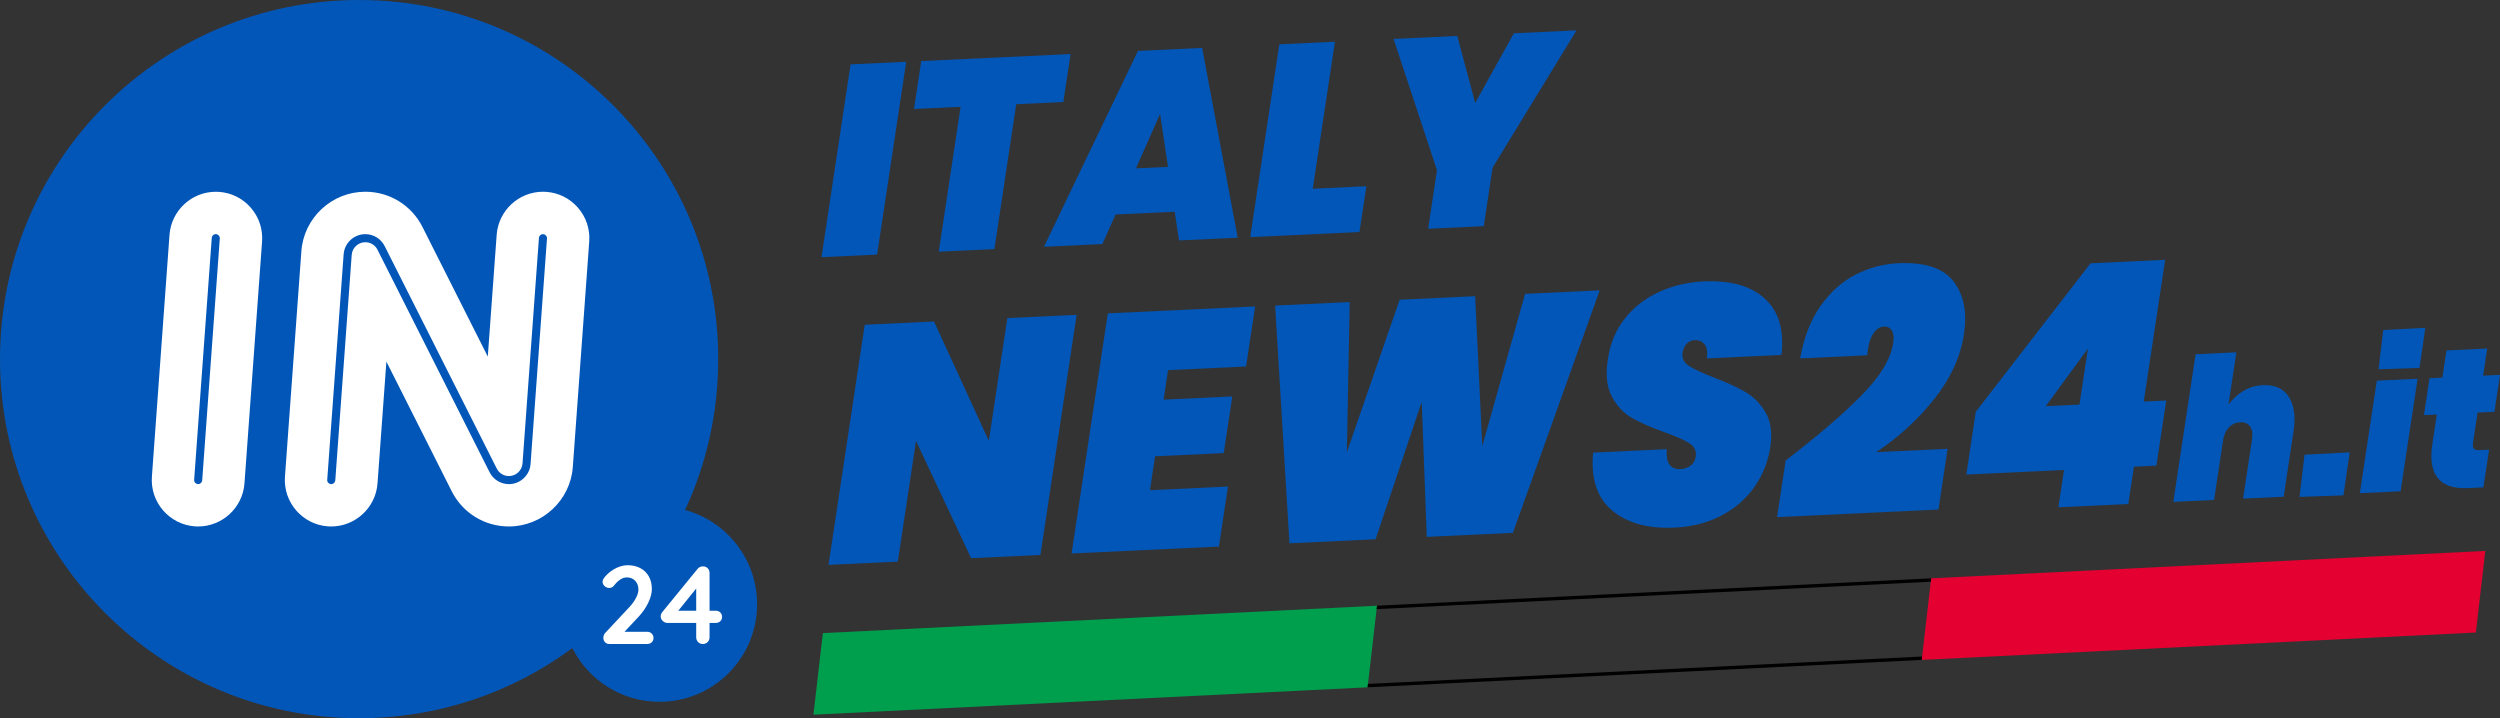
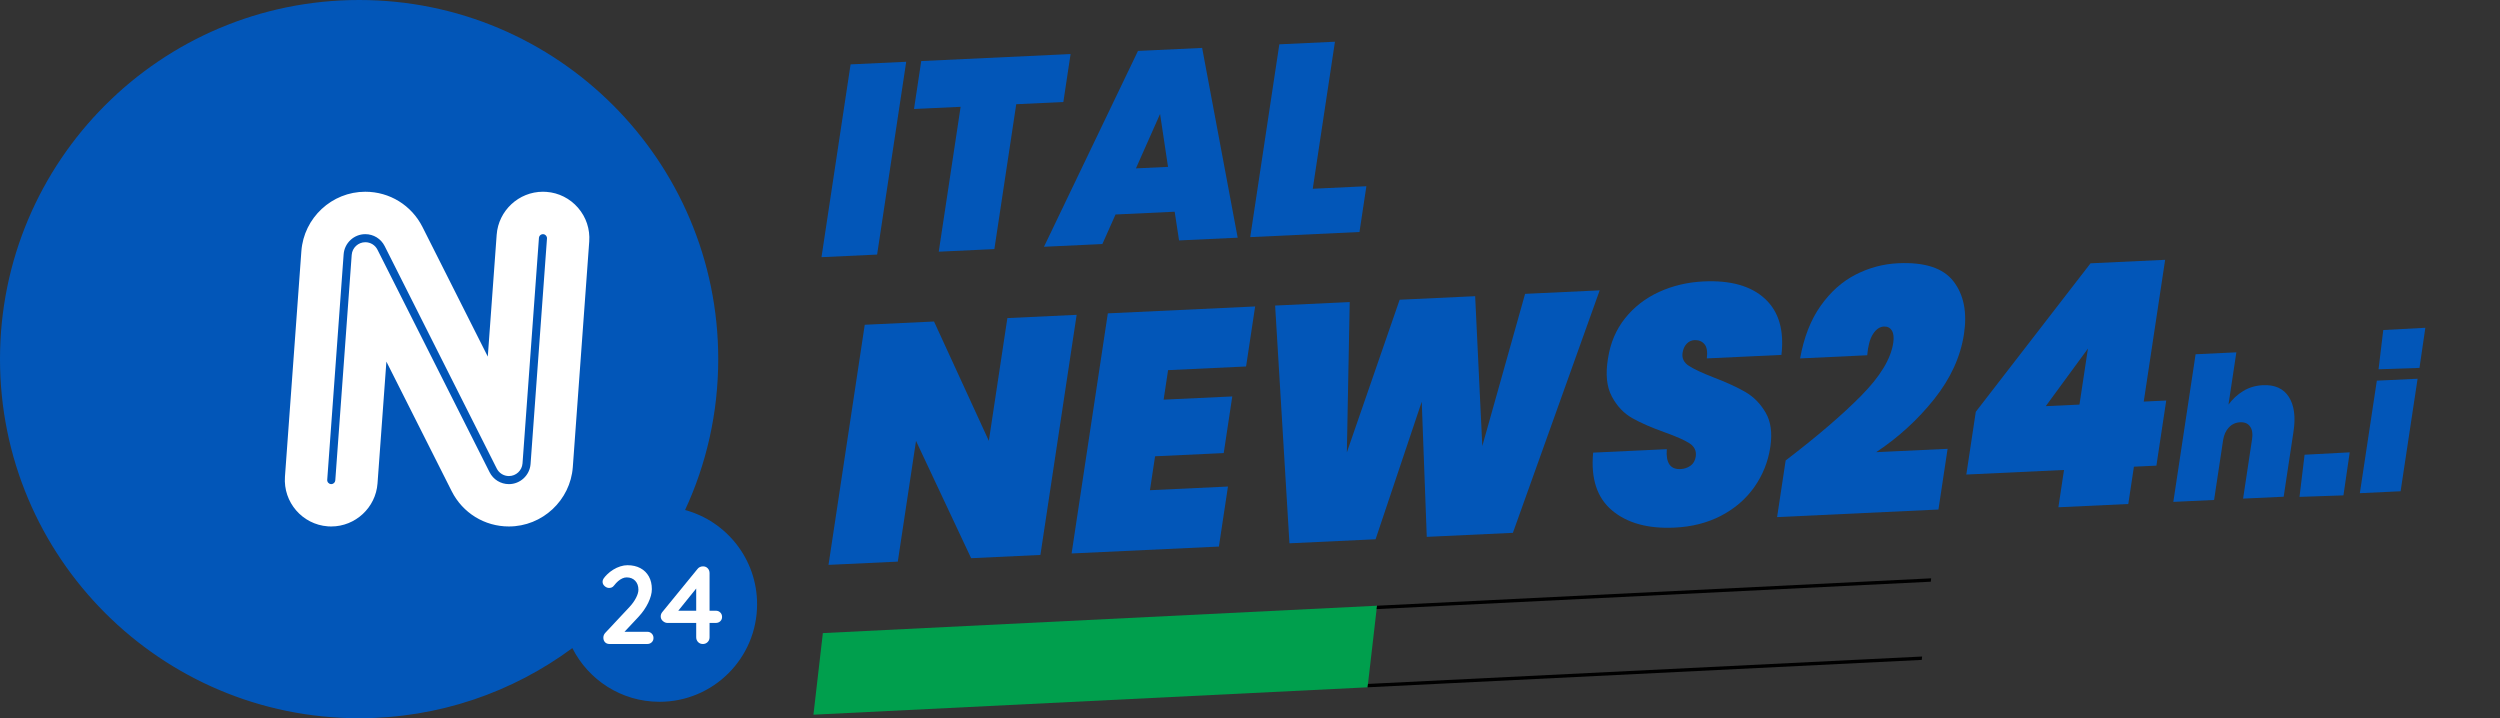
<svg xmlns="http://www.w3.org/2000/svg" id="Livello_2" viewBox="0 0 1239.15 356.01">
  <rect x="0" y="0" width="1239.15" height="356.01" fill="#333333" stroke="none" />
  <g id="Livello_2-2">
    <path d="m339.56,252.8c10.55-22.74,16.44-48.08,16.44-74.8C356.01,79.7,276.31,0,178,0S0,79.7,0,178s79.7,178,178,178c39.58,0,76.13-12.92,105.69-34.77,7.96,15.79,24.31,26.62,43.2,26.62,26.72,0,48.37-21.66,48.37-48.37,0-22.33-15.14-41.12-35.7-46.68Z" style="fill:#0256b8;" />
    <path d="m449.17,30.62l-14.42,95.56-27.57,1.29,14.42-95.56,27.57-1.29Z" style="fill:#0256b8;" />
    <path d="m530.64,26.8l-3.58,23.76-23.35,1.09-10.84,71.81-27.57,1.29,10.84-71.81-23.1,1.08,3.58-23.76,74.03-3.47Z" style="fill:#0256b8;" />
    <path d="m582.24,104.94l-29.31,1.37-6.53,14.65-28.94,1.35,46.59-97.07,31.8-1.49,17.62,94.06-29.06,1.36-2.17-14.24Zm-3.3-22.23l-3.94-26.22-11.96,26.96,15.9-.74Z" style="fill:#0256b8;" />
    <path d="m650.68,93.56l26.58-1.25-3.42,22.68-54.15,2.54,14.42-95.56,27.57-1.29-11,72.89Z" style="fill:#0256b8;" />
-     <path d="m781.41,15.06l-41.59,68.02-4.38,29.02-27.57,1.29,4.38-29.02-21.51-65.07,31.55-1.48,8.92,33.22,19.15-34.54,31.05-1.45Z" style="fill:#0256b8;" />
    <path d="m515.69,275.06l-34.34,1.61-27.32-58.14-9.03,59.84-34.34,1.61,17.96-119.01,34.34-1.61,27.17,59.15,9.18-60.85,34.34-1.61-17.96,119.01Z" style="fill:#0256b8;" />
    <path d="m578.97,183.47l-2.21,14.62,34.03-1.59-4.24,28.07-34.03,1.59-2.54,16.81,38.67-1.81-4.49,29.75-73.01,3.42,17.96-119.01,73.01-3.42-4.49,29.75-38.67,1.81Z" style="fill:#0256b8;" />
    <path d="m792.9,143.91l-43.02,120.19-42.69,2-2.49-66.98-22.88,68.17-42.69,2-7.1-117.84,36.97-1.73-1.42,74.51,26.17-75.67,37.43-1.75,3.54,74.28,21.21-75.44,36.97-1.73Z" style="fill:#0256b8;" />
    <path d="m799.08,253.03c-7.5-6.27-10.64-15.83-9.42-28.68l36.5-1.71c-.52,6.81,1.75,10.1,6.81,9.86,1.86-.09,3.5-.64,4.93-1.65,1.43-1.01,2.3-2.53,2.61-4.54.42-2.8-.63-5-3.15-6.61-2.52-1.61-6.55-3.39-12.09-5.36-6.61-2.36-12.01-4.72-16.21-7.09-4.2-2.36-7.58-5.93-10.13-10.71-2.56-4.78-3.2-11.03-1.93-18.77,1.17-7.73,3.99-14.4,8.47-20.01,4.48-5.6,10.1-9.96,16.87-13.06,6.76-3.1,14.12-4.83,22.06-5.21,13.4-.63,23.55,2.24,30.42,8.59,6.87,6.35,9.59,15.63,8.16,27.83l-36.97,1.73c.4-3.36,0-5.73-1.23-7.12-1.23-1.39-2.87-2.04-4.93-1.94-1.45.07-2.71.66-3.8,1.76-1.09,1.11-1.78,2.62-2.07,4.52-.41,2.69.62,4.84,3.1,6.45,2.47,1.61,6.51,3.51,12.12,5.69,6.48,2.48,11.78,4.9,15.88,7.27,4.1,2.37,7.45,5.77,10.05,10.21,2.61,4.44,3.39,10.13,2.34,17.08-1.1,7.29-3.74,13.89-7.91,19.82-4.17,5.93-9.65,10.66-16.43,14.21-6.78,3.55-14.5,5.52-23.16,5.92-13.1.61-23.39-2.21-30.9-8.48Z" style="fill:#0256b8;" />
    <path d="m922.47,196.18c9.42-9.51,14.73-18.24,15.93-26.2.41-2.69.18-4.74-.69-6.14-.86-1.4-2.17-2.07-3.92-1.99-2.06.1-3.86,1.32-5.39,3.67-1.53,2.35-2.5,5.88-2.9,10.57l-33.26,1.56c1.88-10.44,5.26-19.11,10.15-26.01,4.88-6.91,10.65-12.07,17.31-15.5,6.66-3.42,13.7-5.31,21.13-5.66,13.2-.62,22.35,2.38,27.44,8.98,5.09,6.6,6.83,15.29,5.21,26.04-1.71,11.32-6.64,22.09-14.78,32.32-8.15,10.23-17.74,19-28.77,26.3l35.42-1.66-4.54,30.09-79.97,3.75,4.24-28.07c15.51-11.85,27.98-22.53,37.4-32.05Z" style="fill:#0256b8;" />
    <path d="m974.63,235.21l4.69-31.1,56.88-73.6,36.97-1.73-10.6,70.27,11.14-.52-4.87,32.27-11.14.52-2.79,18.49-34.65,1.62,2.79-18.49-48.42,2.27Zm60.26-62.41l-20.89,28.52,16.71-.78,4.19-27.74Z" style="fill:#0256b8;" />
    <path d="m1134.47,196.7c2.66,4.13,3.44,9.85,2.33,17.17l-4.88,32.33-20.11.94,4.46-29.57c.4-2.64.06-4.7-1.01-6.19-1.07-1.49-2.7-2.18-4.88-2.08-2.24.1-4.12.96-5.63,2.57-1.51,1.61-2.46,3.73-2.86,6.37l-4.46,29.57-20.2.95,11.04-73.17,20.2-.95-3.91,25.91c1.97-2.71,4.41-4.95,7.29-6.72,2.89-1.77,6.15-2.74,9.79-2.91,5.88-.28,10.16,1.65,12.82,5.78Z" style="fill:#0256b8;" />
    <path d="m1198.3,187.73l-8.42,55.77-20.2.95,8.42-55.77,20.2-.95Z" style="fill:#0256b8;" />
-     <path d="m1233.74,222.88l-2.82,18.69-7.64.36c-14.07.66-19.96-6.63-17.66-21.85l2.21-14.64-6.37.3,2.76-18.29,6.37-.3,2.03-13.45,20.2-.95-2.03,13.45,8.37-.39-2.76,18.29-8.37.39-2.27,15.03c-.2,1.32-.06,2.26.43,2.83.49.57,1.4.82,2.73.76l4.82-.23Z" style="fill:#0256b8;" />
    <polygon points="1142.29 225.39 1139.77 246.28 1161.55 245.54 1164.66 224.21 1142.29 225.39" style="fill:#0256b8;" />
    <polygon points="1181.29 163.58 1178.95 183.04 1199.24 182.35 1202.14 162.47 1181.29 163.58" style="fill:#0256b8;" />
    <path d="m252.25,260.95c-12.06,0-22.93-6.69-28.36-17.47l-32.37-64.24-4.4,60.38c-.87,11.96-10.95,21.33-22.94,21.33-.46,0-.92-.01-1.39-.04l-.3-.02c-12.64-.93-22.17-11.97-21.25-24.61l8.14-111.79c1.2-16.51,15.11-29.45,31.67-29.45,12.06,0,22.93,6.69,28.36,17.47l32.37,64.24,4.4-60.38c.87-11.96,10.94-21.33,22.93-21.33.58,0,1.17.02,1.76.07,6.05.44,11.64,3.25,15.65,7.89,4.02,4.65,5.98,10.58,5.54,16.71l-8.14,111.79c-1.2,16.51-15.11,29.45-31.67,29.45Z" style="fill:#fff;" />
    <path d="m164.19,239.95s-.1,0-.15,0c-1.1-.08-1.93-1.04-1.85-2.14l8.14-111.78c.41-5.59,5.12-9.97,10.73-9.97,4.09,0,7.77,2.27,9.6,5.91l55.56,110.27c1.15,2.29,3.47,3.72,6.03,3.72,3.52,0,6.48-2.75,6.74-6.26l8.14-111.78c.08-1.1,1.04-1.93,2.14-1.85,1.1.08,1.93,1.04,1.85,2.14l-8.14,111.78c-.41,5.59-5.12,9.97-10.72,9.97-4.09,0-7.77-2.27-9.6-5.92l-55.56-110.27c-1.15-2.29-3.47-3.71-6.03-3.71-3.52,0-6.48,2.75-6.74,6.26l-8.14,111.78c-.08,1.05-.95,1.85-1.99,1.85Z" style="fill:#0256b8;" />
-     <path d="m98.23,260.95c-.46,0-.92-.01-1.39-.04l-.3-.02c-12.64-.93-22.17-11.97-21.25-24.61l8.73-119.9c.87-11.96,10.94-21.33,22.93-21.33.58,0,1.18.02,1.76.07,6.04.44,11.63,3.24,15.65,7.89,4.02,4.65,5.98,10.58,5.54,16.71l-8.73,119.9c-.87,11.96-10.95,21.33-22.94,21.33Z" style="fill:#fff;" />
    <path d="m98.23,239.95s-.1,0-.15,0c-1.1-.08-1.93-1.04-1.85-2.14l8.73-119.9c.08-1.1,1.04-1.93,2.14-1.85,1.1.08,1.93,1.04,1.85,2.14l-8.73,119.9c-.08,1.05-.95,1.85-1.99,1.85Z" style="fill:#0256b8;" />
    <path d="m320.83,313.15c.88,0,1.61.29,2.2.88.59.59.88,1.32.88,2.2s-.29,1.55-.88,2.12c-.59.57-1.32.85-2.2.85h-18.7c-.95,0-1.7-.29-2.25-.88-.55-.59-.82-1.34-.82-2.26s.33-1.72.99-2.42l11.99-12.81c1.36-1.47,2.43-2.97,3.22-4.51.79-1.54,1.18-2.88,1.18-4.02,0-1.83-.53-3.31-1.59-4.43-1.06-1.12-2.48-1.68-4.23-1.68-.7,0-1.41.16-2.14.49-.73.33-1.44.79-2.12,1.38-.68.59-1.31,1.27-1.9,2.04-.44.59-.88.95-1.32,1.1s-.84.22-1.21.22c-.81,0-1.55-.3-2.23-.91-.68-.6-1.02-1.31-1.02-2.12,0-.62.21-1.23.63-1.81.42-.59.94-1.19,1.57-1.81.92-.92,1.94-1.72,3.08-2.42,1.14-.7,2.31-1.24,3.52-1.62s2.38-.58,3.52-.58c2.46,0,4.59.49,6.41,1.46s3.22,2.35,4.21,4.12c.99,1.78,1.48,3.88,1.48,6.3,0,2.02-.6,4.26-1.79,6.74s-2.8,4.79-4.81,6.96l-7.42,7.92-.6-.49h12.37Z" style="fill:#fff;" />
    <path d="m348.32,319.2c-.92,0-1.69-.32-2.31-.96-.62-.64-.93-1.44-.93-2.39v-25.85l1.15.28-10.61,13.14-.27-.71h19.47c.88,0,1.61.29,2.2.88.59.59.88,1.32.88,2.2s-.29,1.55-.88,2.12c-.59.57-1.32.85-2.2.85h-24.03c-.77,0-1.51-.31-2.23-.93-.72-.62-1.07-1.39-1.07-2.31,0-.81.27-1.54.83-2.2l17.38-21.28c.29-.4.68-.72,1.16-.96.48-.24,1.01-.36,1.59-.36.95,0,1.73.32,2.34.96.6.64.91,1.44.91,2.39v31.79c0,.95-.32,1.75-.96,2.39-.64.64-1.44.96-2.39.96Z" style="fill:#fff;" />
    <polygon points="403.19 354.24 407.86 313.8 682.53 300.23 677.86 340.67 403.19 354.24" style="fill:#009f4d;" />
-     <polygon points="957.19 286.65 952.53 327.09 1227.19 313.51 1231.86 273.07 957.19 286.65" style="fill:#e40031;" />
    <polygon points="952.53 327.09 952.72 325.41 678.05 338.99 677.86 340.67 952.53 327.09" />
    <polygon points="957.01 288.33 957.2 286.65 682.53 300.23 682.34 301.91 957.01 288.33" />
  </g>
</svg>